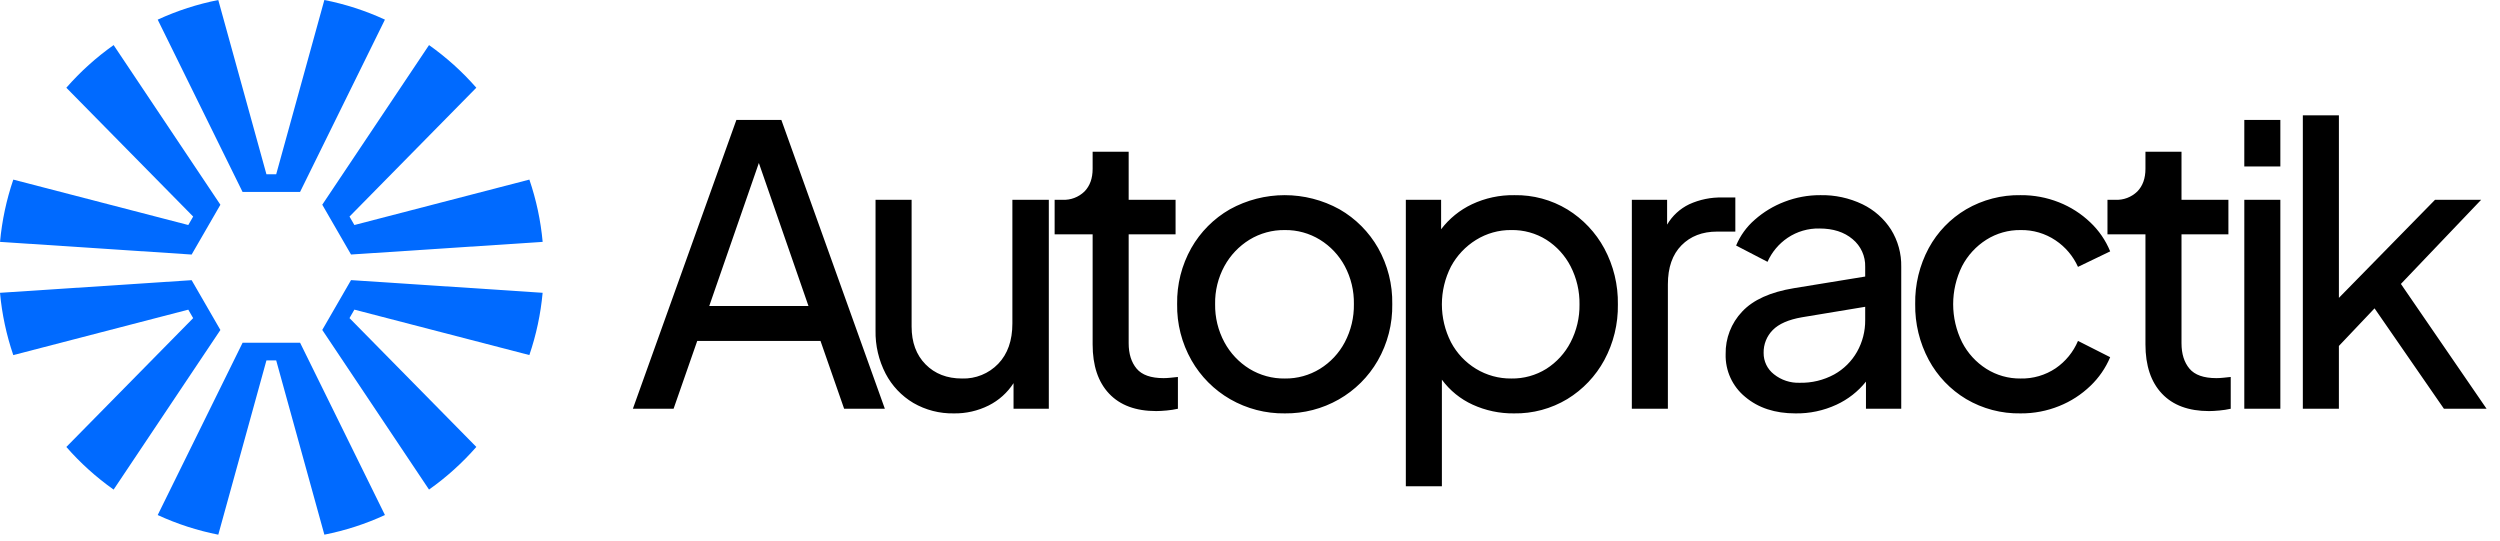
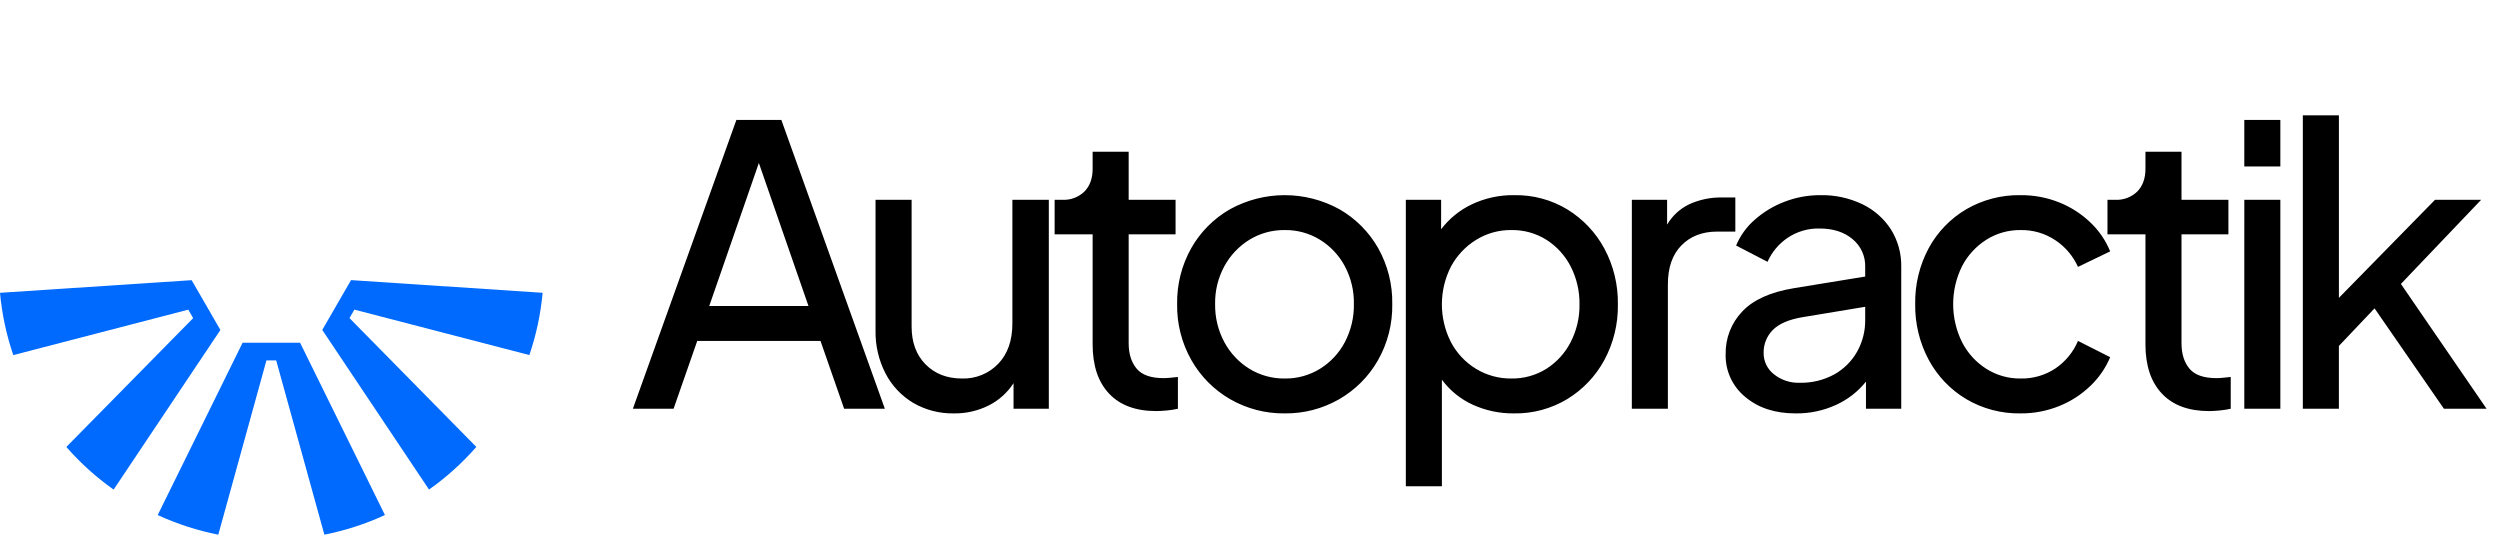
<svg xmlns="http://www.w3.org/2000/svg" width="171" height="37" viewBox="0 0 171 37" fill="none">
  <path d="M43.289 27.958H46.073L47.691 23.318H56.122L57.739 27.959H60.524L53.445 8.205H50.368L43.289 27.958ZM48.512 20.932L51.906 11.148L55.3 20.932L48.512 20.932ZM65.243 28.276C66.071 28.29 66.889 28.103 67.629 27.733C68.321 27.385 68.907 26.858 69.326 26.208V27.958H71.739V13.667H69.247V22.125C69.247 23.292 68.924 24.212 68.279 24.883C67.633 25.555 66.732 25.921 65.8 25.89C64.775 25.89 63.944 25.568 63.308 24.922C62.672 24.277 62.354 23.416 62.354 22.337V13.667H59.887V22.602C59.867 23.63 60.104 24.646 60.577 25.559C61.011 26.389 61.667 27.082 62.472 27.561C63.313 28.048 64.272 28.295 65.243 28.276ZM79.084 28.117C79.278 28.117 79.517 28.104 79.8 28.078C80.058 28.055 80.315 28.015 80.569 27.959V25.784C80.409 25.802 80.241 25.819 80.065 25.837C79.888 25.855 79.729 25.864 79.587 25.864C78.721 25.864 78.106 25.647 77.745 25.214C77.383 24.781 77.201 24.202 77.201 23.477V16.027H80.409V13.667H77.201V10.379H74.736V11.546C74.736 12.2 74.55 12.717 74.179 13.097C73.776 13.489 73.229 13.696 72.667 13.667H72.137V16.027H74.736V23.557C74.736 25.006 75.111 26.129 75.862 26.924C76.613 27.72 77.687 28.117 79.084 28.117ZM87.887 28.276C89.178 28.29 90.45 27.961 91.572 27.322C92.681 26.691 93.601 25.775 94.237 24.67C94.912 23.493 95.255 22.155 95.231 20.799C95.255 19.459 94.921 18.137 94.264 16.968C93.637 15.865 92.726 14.949 91.625 14.317C89.291 13.026 86.457 13.026 84.122 14.317C83.021 14.949 82.11 15.865 81.484 16.968C80.826 18.137 80.493 19.459 80.516 20.799C80.493 22.145 80.832 23.473 81.497 24.644C82.128 25.752 83.043 26.672 84.149 27.308C85.286 27.96 86.576 28.294 87.887 28.276ZM87.887 25.89C87.031 25.903 86.19 25.673 85.46 25.227C84.741 24.782 84.151 24.156 83.75 23.411C83.318 22.609 83.099 21.71 83.114 20.799C83.097 19.893 83.317 18.997 83.75 18.201C84.154 17.462 84.743 16.841 85.46 16.398C86.19 15.952 87.031 15.723 87.887 15.736C88.733 15.725 89.565 15.955 90.286 16.398C91.001 16.839 91.586 17.461 91.983 18.201C92.408 19 92.623 19.894 92.606 20.799C92.621 21.709 92.407 22.607 91.983 23.411C91.589 24.157 91.004 24.784 90.286 25.227C89.565 25.671 88.733 25.901 87.887 25.89ZM96.159 33.261H98.625V25.97C99.171 26.71 99.896 27.299 100.733 27.68C101.619 28.084 102.583 28.288 103.557 28.276C104.84 28.298 106.103 27.958 107.203 27.296C108.267 26.646 109.141 25.727 109.735 24.631C110.365 23.463 110.684 22.153 110.663 20.826C110.686 19.491 110.367 18.172 109.735 16.995C109.144 15.901 108.275 14.982 107.216 14.33C106.122 13.666 104.863 13.326 103.584 13.349C102.581 13.332 101.588 13.545 100.68 13.972C99.85 14.365 99.127 14.951 98.572 15.682V13.667H96.159L96.159 33.261ZM103.371 25.89C102.521 25.899 101.685 25.67 100.958 25.227C100.235 24.787 99.644 24.16 99.248 23.411C98.417 21.783 98.417 19.855 99.248 18.227C99.649 17.483 100.239 16.856 100.958 16.411C101.682 15.961 102.519 15.726 103.371 15.735C104.218 15.72 105.052 15.95 105.771 16.398C106.474 16.846 107.046 17.473 107.428 18.214C107.843 19.021 108.053 19.918 108.038 20.826C108.051 21.725 107.841 22.613 107.428 23.411C107.046 24.153 106.474 24.779 105.771 25.227C105.052 25.675 104.218 25.905 103.371 25.89ZM111.617 27.958H114.083V19.447C114.083 18.298 114.393 17.41 115.011 16.782C115.63 16.155 116.443 15.841 117.451 15.841H118.697V13.508H117.822C117.036 13.487 116.257 13.646 115.542 13.972C114.911 14.276 114.385 14.76 114.03 15.364V13.667H111.618L111.617 27.958ZM122.806 28.276C123.776 28.292 124.737 28.088 125.617 27.68C126.402 27.318 127.092 26.778 127.632 26.103V27.958H130.045V18.254C130.064 17.351 129.82 16.462 129.342 15.695C128.864 14.953 128.189 14.356 127.393 13.972C126.492 13.541 125.502 13.327 124.503 13.349C123.669 13.346 122.842 13.499 122.064 13.799C121.314 14.083 120.623 14.5 120.023 15.032C119.468 15.513 119.032 16.117 118.75 16.795L120.898 17.909C121.194 17.242 121.672 16.673 122.276 16.265C122.918 15.834 123.678 15.612 124.451 15.629C125.388 15.629 126.143 15.872 126.718 16.358C127.282 16.823 127.601 17.523 127.579 18.254V18.916L122.701 19.712C121.092 19.977 119.912 20.512 119.161 21.316C118.418 22.099 118.014 23.142 118.034 24.22C118.002 25.351 118.497 26.433 119.373 27.149C120.266 27.901 121.41 28.276 122.806 28.276ZM120.632 24.14C120.619 23.556 120.844 22.991 121.255 22.576C121.671 22.152 122.338 21.86 123.257 21.701L127.579 20.985V21.886C127.588 22.647 127.396 23.397 127.022 24.061C126.654 24.712 126.113 25.249 125.458 25.612C124.735 26.005 123.921 26.201 123.098 26.182C122.46 26.205 121.834 25.998 121.335 25.598C120.886 25.249 120.626 24.709 120.632 24.14ZM138.212 28.276C139.115 28.283 140.012 28.112 140.85 27.773C141.644 27.455 142.368 26.987 142.984 26.394C143.565 25.84 144.025 25.172 144.336 24.432L142.135 23.318C141.816 24.075 141.287 24.724 140.61 25.188C139.902 25.664 139.063 25.91 138.21 25.89C137.38 25.901 136.565 25.67 135.864 25.227C135.16 24.78 134.588 24.153 134.207 23.411C133.393 21.77 133.393 19.842 134.207 18.201C134.591 17.465 135.163 16.843 135.864 16.398C136.565 15.955 137.38 15.725 138.21 15.736C139.059 15.72 139.892 15.965 140.597 16.438C141.27 16.887 141.803 17.517 142.134 18.254L144.336 17.194C144.028 16.441 143.563 15.763 142.971 15.205C142.354 14.617 141.629 14.153 140.836 13.839C140.001 13.508 139.11 13.341 138.211 13.349C136.904 13.325 135.616 13.66 134.486 14.317C133.408 14.952 132.524 15.868 131.927 16.968C131.295 18.144 130.976 19.463 130.999 20.799C130.979 22.13 131.298 23.444 131.927 24.618C132.523 25.725 133.407 26.65 134.486 27.296C135.613 27.961 136.903 28.3 138.212 28.276ZM151.097 28.118C151.292 28.118 151.53 28.105 151.813 28.078C152.072 28.055 152.329 28.015 152.582 27.959L152.582 25.784C152.423 25.802 152.255 25.819 152.078 25.837C151.902 25.855 151.742 25.864 151.601 25.864C150.734 25.864 150.12 25.647 149.758 25.214C149.396 24.781 149.215 24.202 149.215 23.477V16.027H152.423V13.667H149.215V10.379H146.749V11.546C146.749 12.2 146.564 12.717 146.193 13.097C145.79 13.489 145.243 13.696 144.681 13.667H144.151V16.027H146.749V23.557C146.749 25.006 147.125 26.129 147.876 26.924C148.627 27.72 149.701 28.117 151.097 28.118ZM153.51 11.387H155.976V8.205H153.511L153.51 11.387ZM153.51 27.959H155.976V13.667H153.511L153.51 27.959ZM157.514 27.959H159.98V23.663L162.419 21.091L167.165 27.959H170.082L164.222 19.421L169.711 13.666H166.556L159.981 20.374V7.887H157.514L157.514 27.959Z" fill="black" />
  <path d="M22.187 36.571C23.616 36.289 25.007 35.838 26.33 35.228L20.527 23.445H16.593L10.787 35.229C12.111 35.839 13.502 36.29 14.931 36.572L18.224 24.653H18.892L22.187 36.571Z" fill="#006AFF" />
  <path d="M36.208 24.286C36.678 22.907 36.983 21.477 37.116 20.027L24.01 19.16L22.043 22.567L29.345 33.487C30.535 32.646 31.621 31.666 32.581 30.57L23.905 21.758L24.239 21.179L36.208 24.286Z" fill="#006AFF" />
-   <path d="M32.58 6C31.621 4.904 30.535 3.925 29.346 3.084L22.043 14.002L24.01 17.409L37.118 16.544C36.985 15.093 36.68 13.663 36.209 12.284L24.24 15.391L23.906 14.813L32.58 6Z" fill="#006AFF" />
-   <path d="M14.93 0.001C13.501 0.283 12.11 0.734 10.787 1.344L16.59 13.127H20.525L26.329 1.343C25.006 0.733 23.615 0.282 22.186 0L18.892 11.919H18.224L14.93 0.001Z" fill="#006AFF" />
-   <path d="M0.91 12.285C0.44 13.664 0.135 15.094 0.002 16.545L13.108 17.411L15.075 14.004L7.772 3.084C6.582 3.925 5.497 4.904 4.537 6.001L13.213 14.813L12.879 15.391L0.91 12.285Z" fill="#006AFF" />
  <path d="M4.538 30.572C5.497 31.669 6.583 32.648 7.772 33.488L15.075 22.571L13.108 19.164L0 20.028C0.133 21.479 0.438 22.91 0.909 24.289L12.878 21.181L13.212 21.76L4.538 30.572Z" fill="#006AFF" />
</svg>